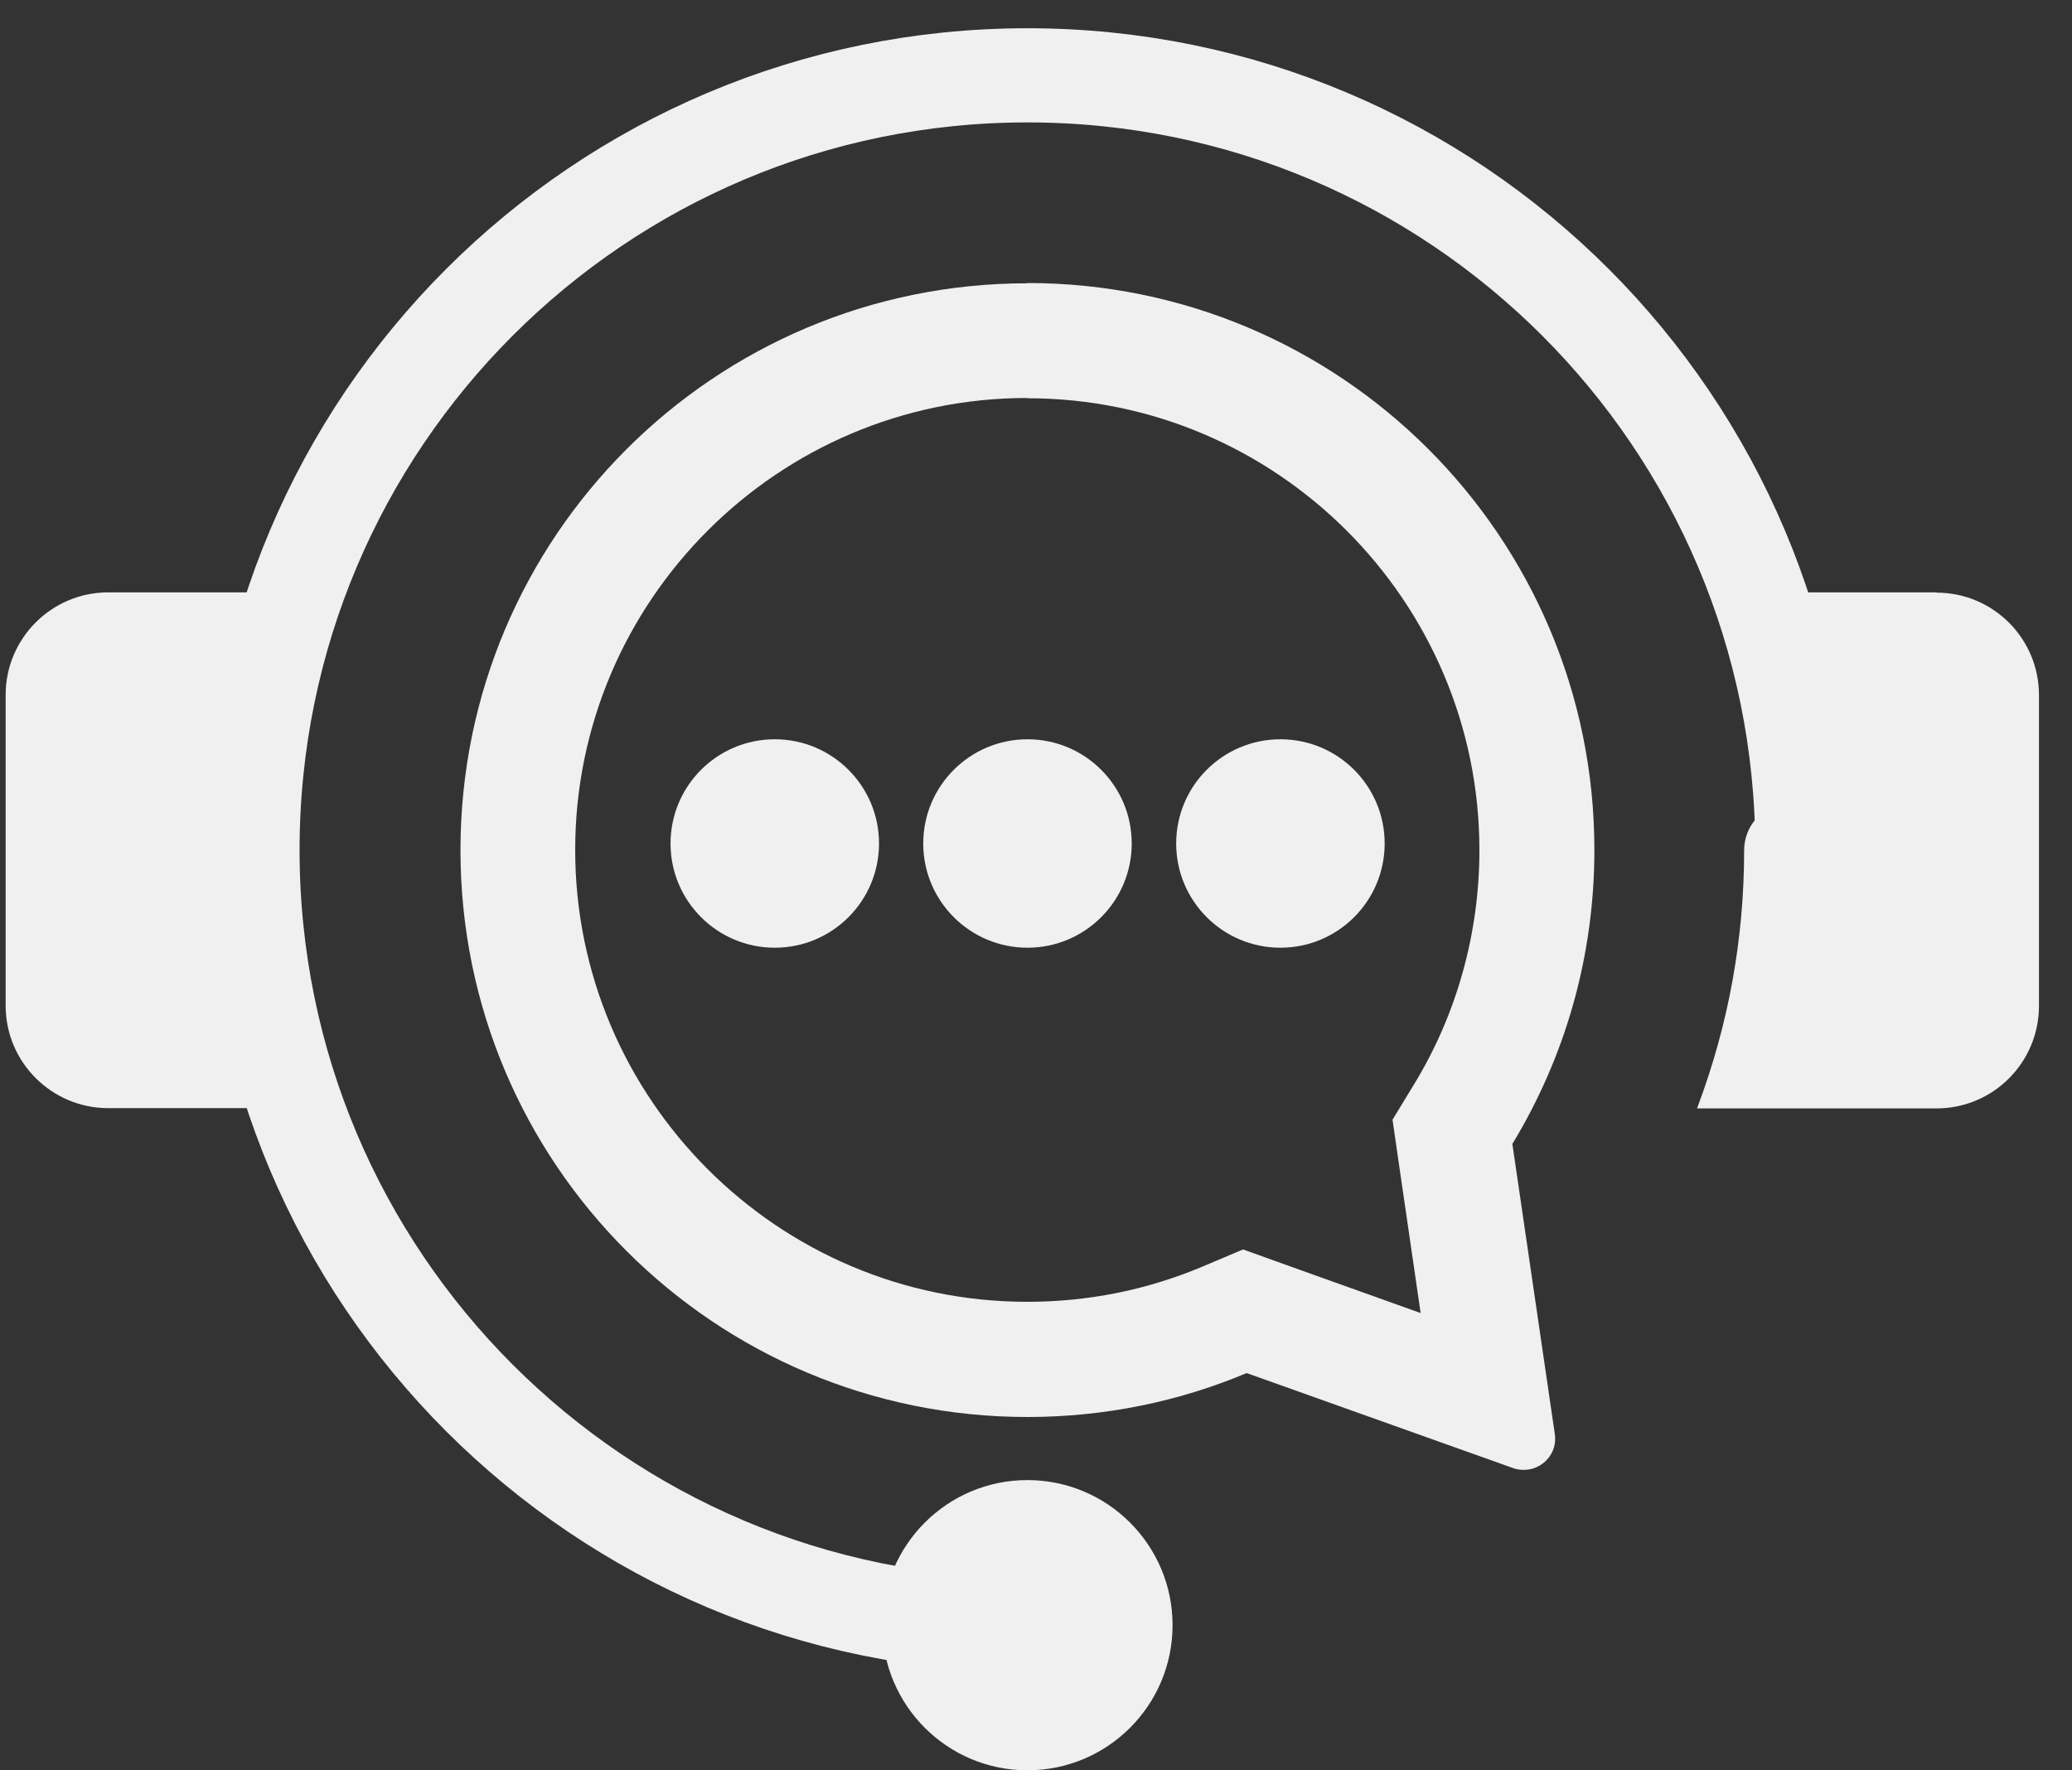
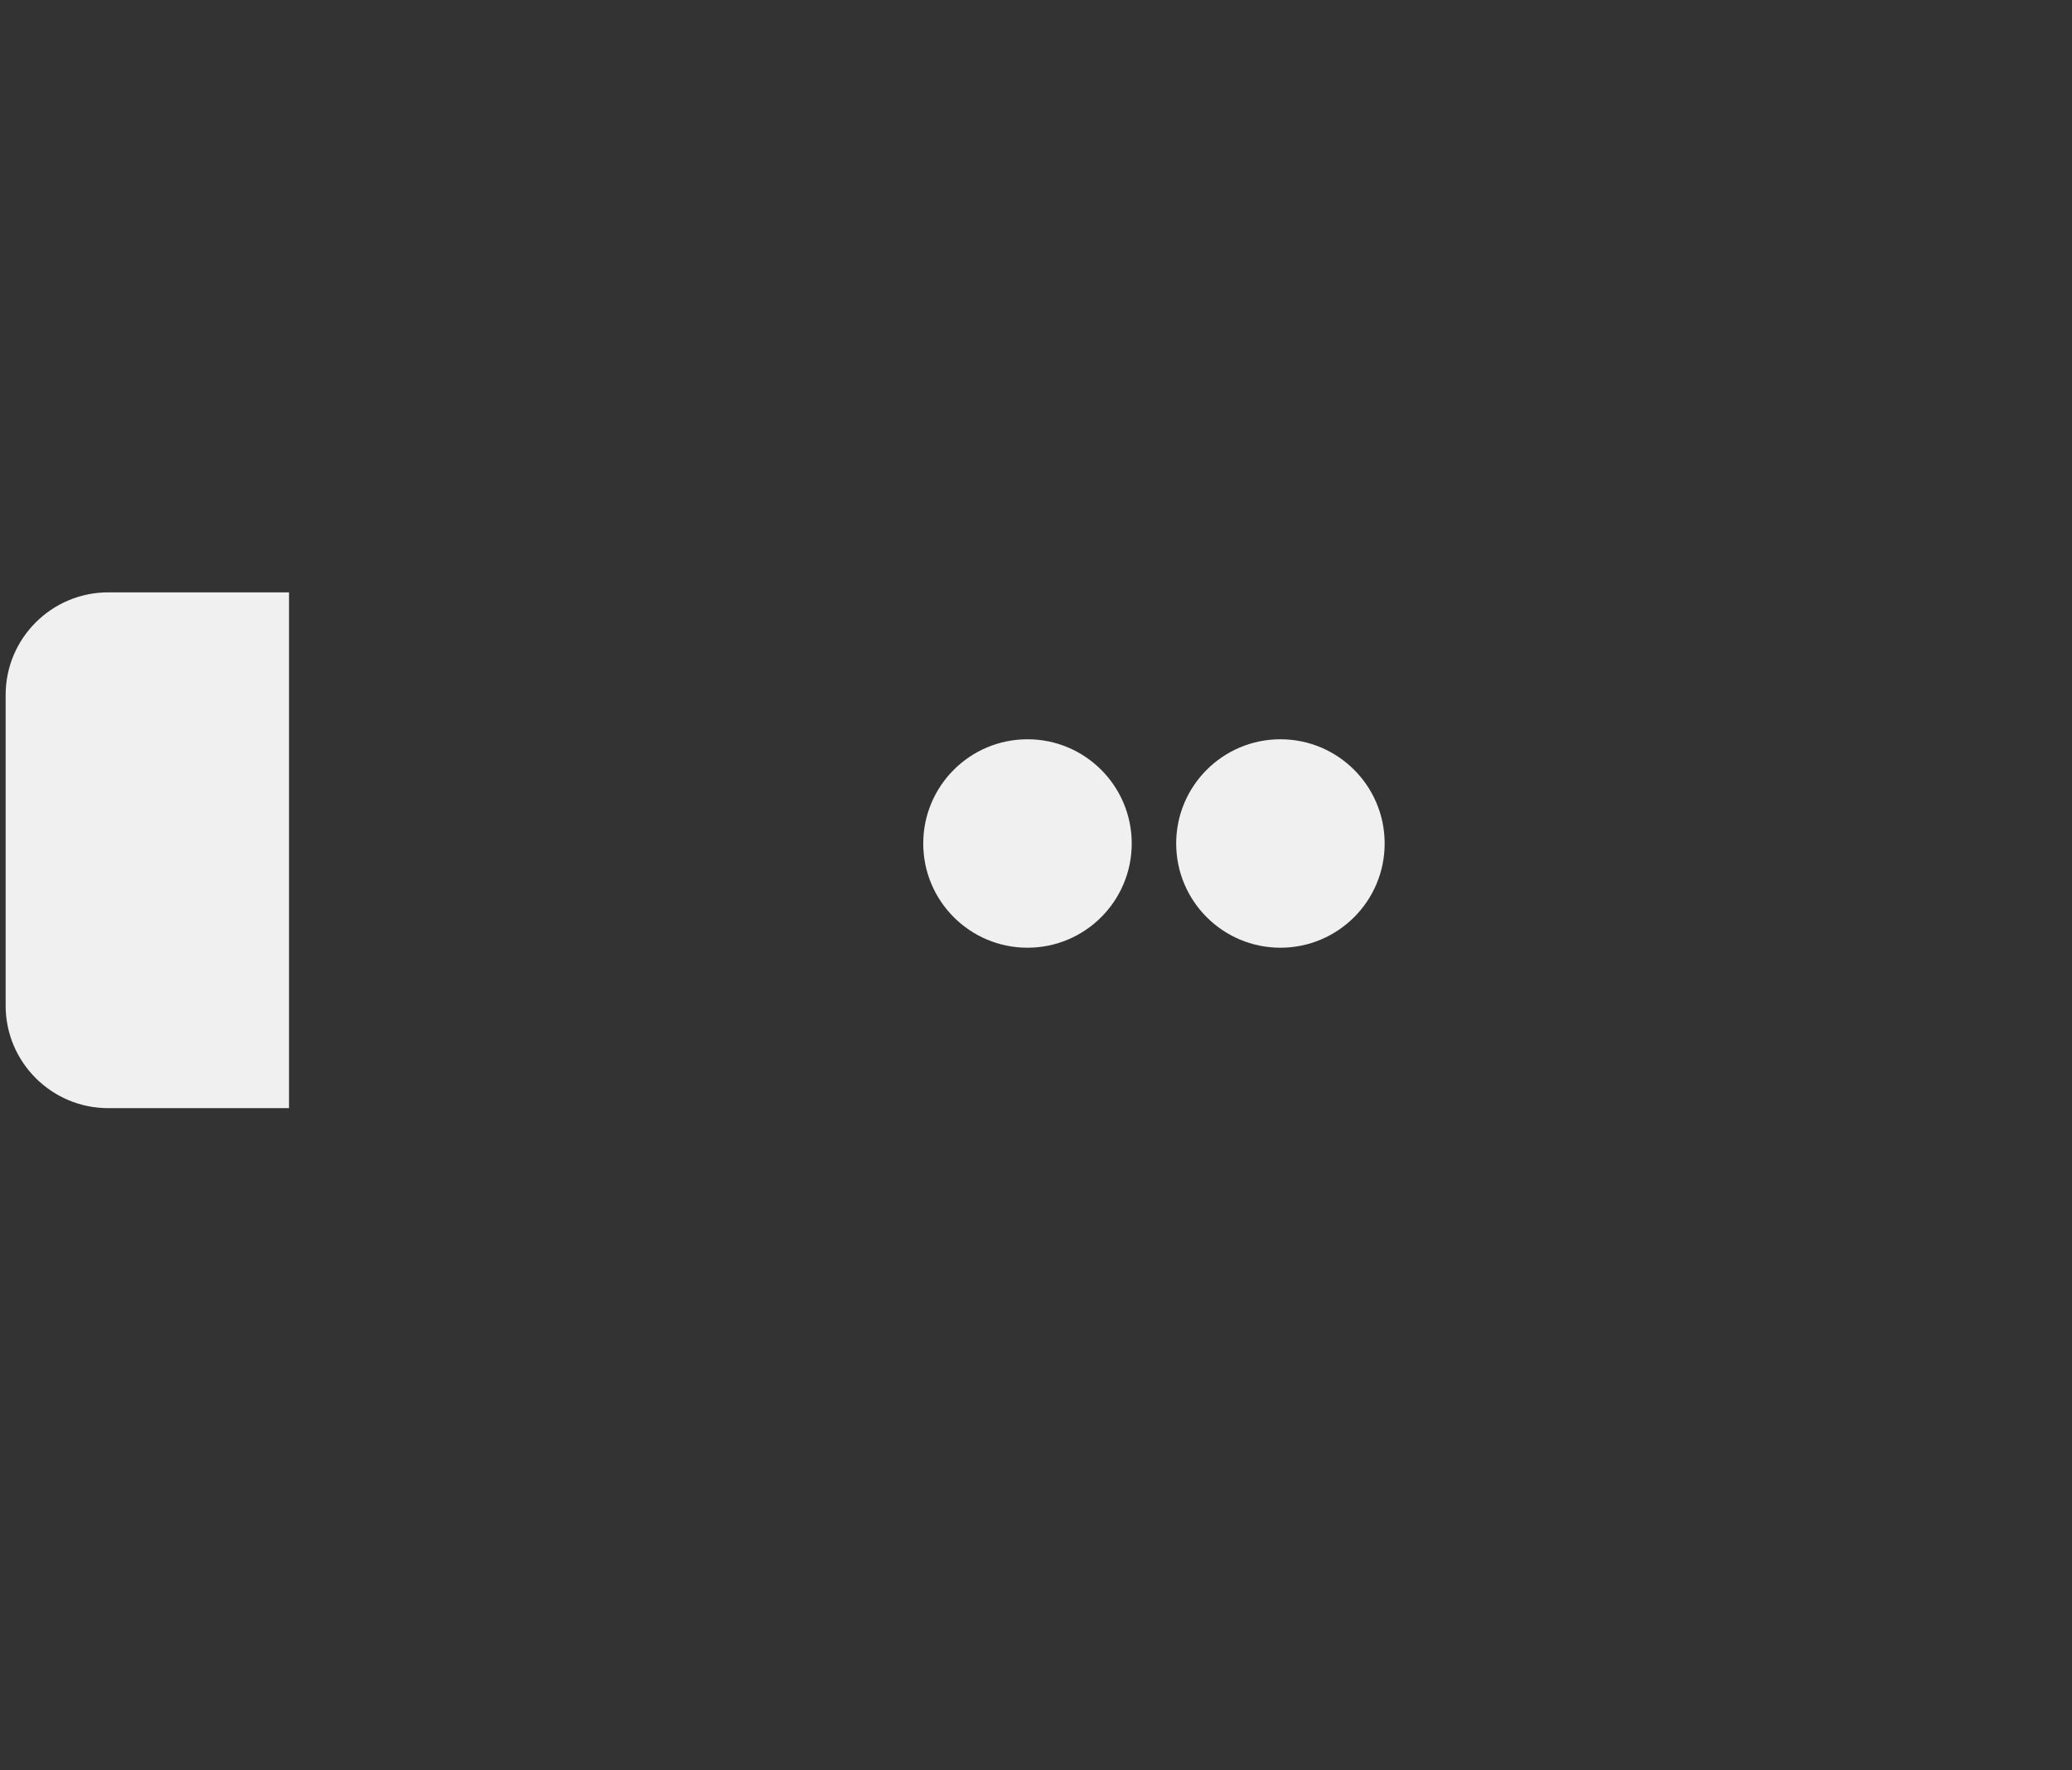
<svg xmlns="http://www.w3.org/2000/svg" width="55" height="47" viewBox="0 0 55 47" fill="none">
  <rect x="0" y="0" width="55" height="47" fill="#333333" stroke="none" />
-   <path d="M47.843 22.57C47.843 11.21 38.633 2 27.273 2C15.912 2 6.702 11.21 6.702 22.57C6.702 33.931 15.912 43.141 27.273 43.141" stroke="#F0F0F0" stroke-width="2.5" stroke-miterlimit="10" stroke-linecap="round" />
  <path d="M2.87 15.727H7.672V29.42H2.87C1.371 29.42 0.15 28.2 0.15 26.701V18.447C0.15 16.948 1.371 15.727 2.87 15.727Z" fill="#F0F0F0" />
-   <path d="M51.404 15.727H46.602V21.75C46.412 21.974 46.297 22.258 46.297 22.577C46.297 24.917 45.883 27.196 45.069 29.366C45.062 29.386 45.056 29.407 45.049 29.427H51.404C52.909 29.427 54.123 28.206 54.123 26.707V18.453C54.123 16.948 52.903 15.734 51.404 15.734V15.727Z" fill="#F0F0F0" />
-   <path d="M27.272 47C29.4 47 31.125 45.275 31.125 43.148C31.125 41.02 29.4 39.295 27.272 39.295C25.145 39.295 23.42 41.02 23.42 43.148C23.42 45.275 25.145 47 27.272 47Z" fill="#F0F0F0" />
-   <path d="M27.272 10.573C33.885 10.573 39.27 15.958 39.27 22.571C39.27 24.768 38.673 26.925 37.534 28.79L36.964 29.726L37.12 30.811L37.71 34.86L34.109 33.572L32.997 33.171L31.905 33.633C30.433 34.25 28.88 34.562 27.266 34.562C20.653 34.562 15.268 29.177 15.268 22.564C15.268 15.951 20.653 10.566 27.266 10.566M27.272 7.521C18.957 7.521 12.223 14.256 12.223 22.571C12.223 30.886 18.964 37.62 27.272 37.62C29.334 37.62 31.301 37.207 33.092 36.454L40.165 38.977C40.26 39.011 40.355 39.024 40.45 39.024C40.939 39.024 41.352 38.59 41.271 38.068L40.145 30.37C41.529 28.091 42.322 25.426 42.322 22.564C42.322 14.249 35.581 7.514 27.272 7.514V7.521Z" fill="#F0F0F0" />
  <path d="M27.274 25.161C28.802 25.161 30.041 23.922 30.041 22.394C30.041 20.866 28.802 19.627 27.274 19.627C25.746 19.627 24.507 20.866 24.507 22.394C24.507 23.922 25.746 25.161 27.274 25.161Z" fill="#F0F0F0" />
-   <path d="M20.566 25.161C22.094 25.161 23.333 23.922 23.333 22.394C23.333 20.866 22.094 19.627 20.566 19.627C19.038 19.627 17.799 20.866 17.799 22.394C17.799 23.922 19.038 25.161 20.566 25.161Z" fill="#F0F0F0" />
  <path d="M33.988 25.161C35.516 25.161 36.755 23.922 36.755 22.394C36.755 20.866 35.516 19.627 33.988 19.627C32.46 19.627 31.221 20.866 31.221 22.394C31.221 23.922 32.46 25.161 33.988 25.161Z" fill="#F0F0F0" />
</svg>